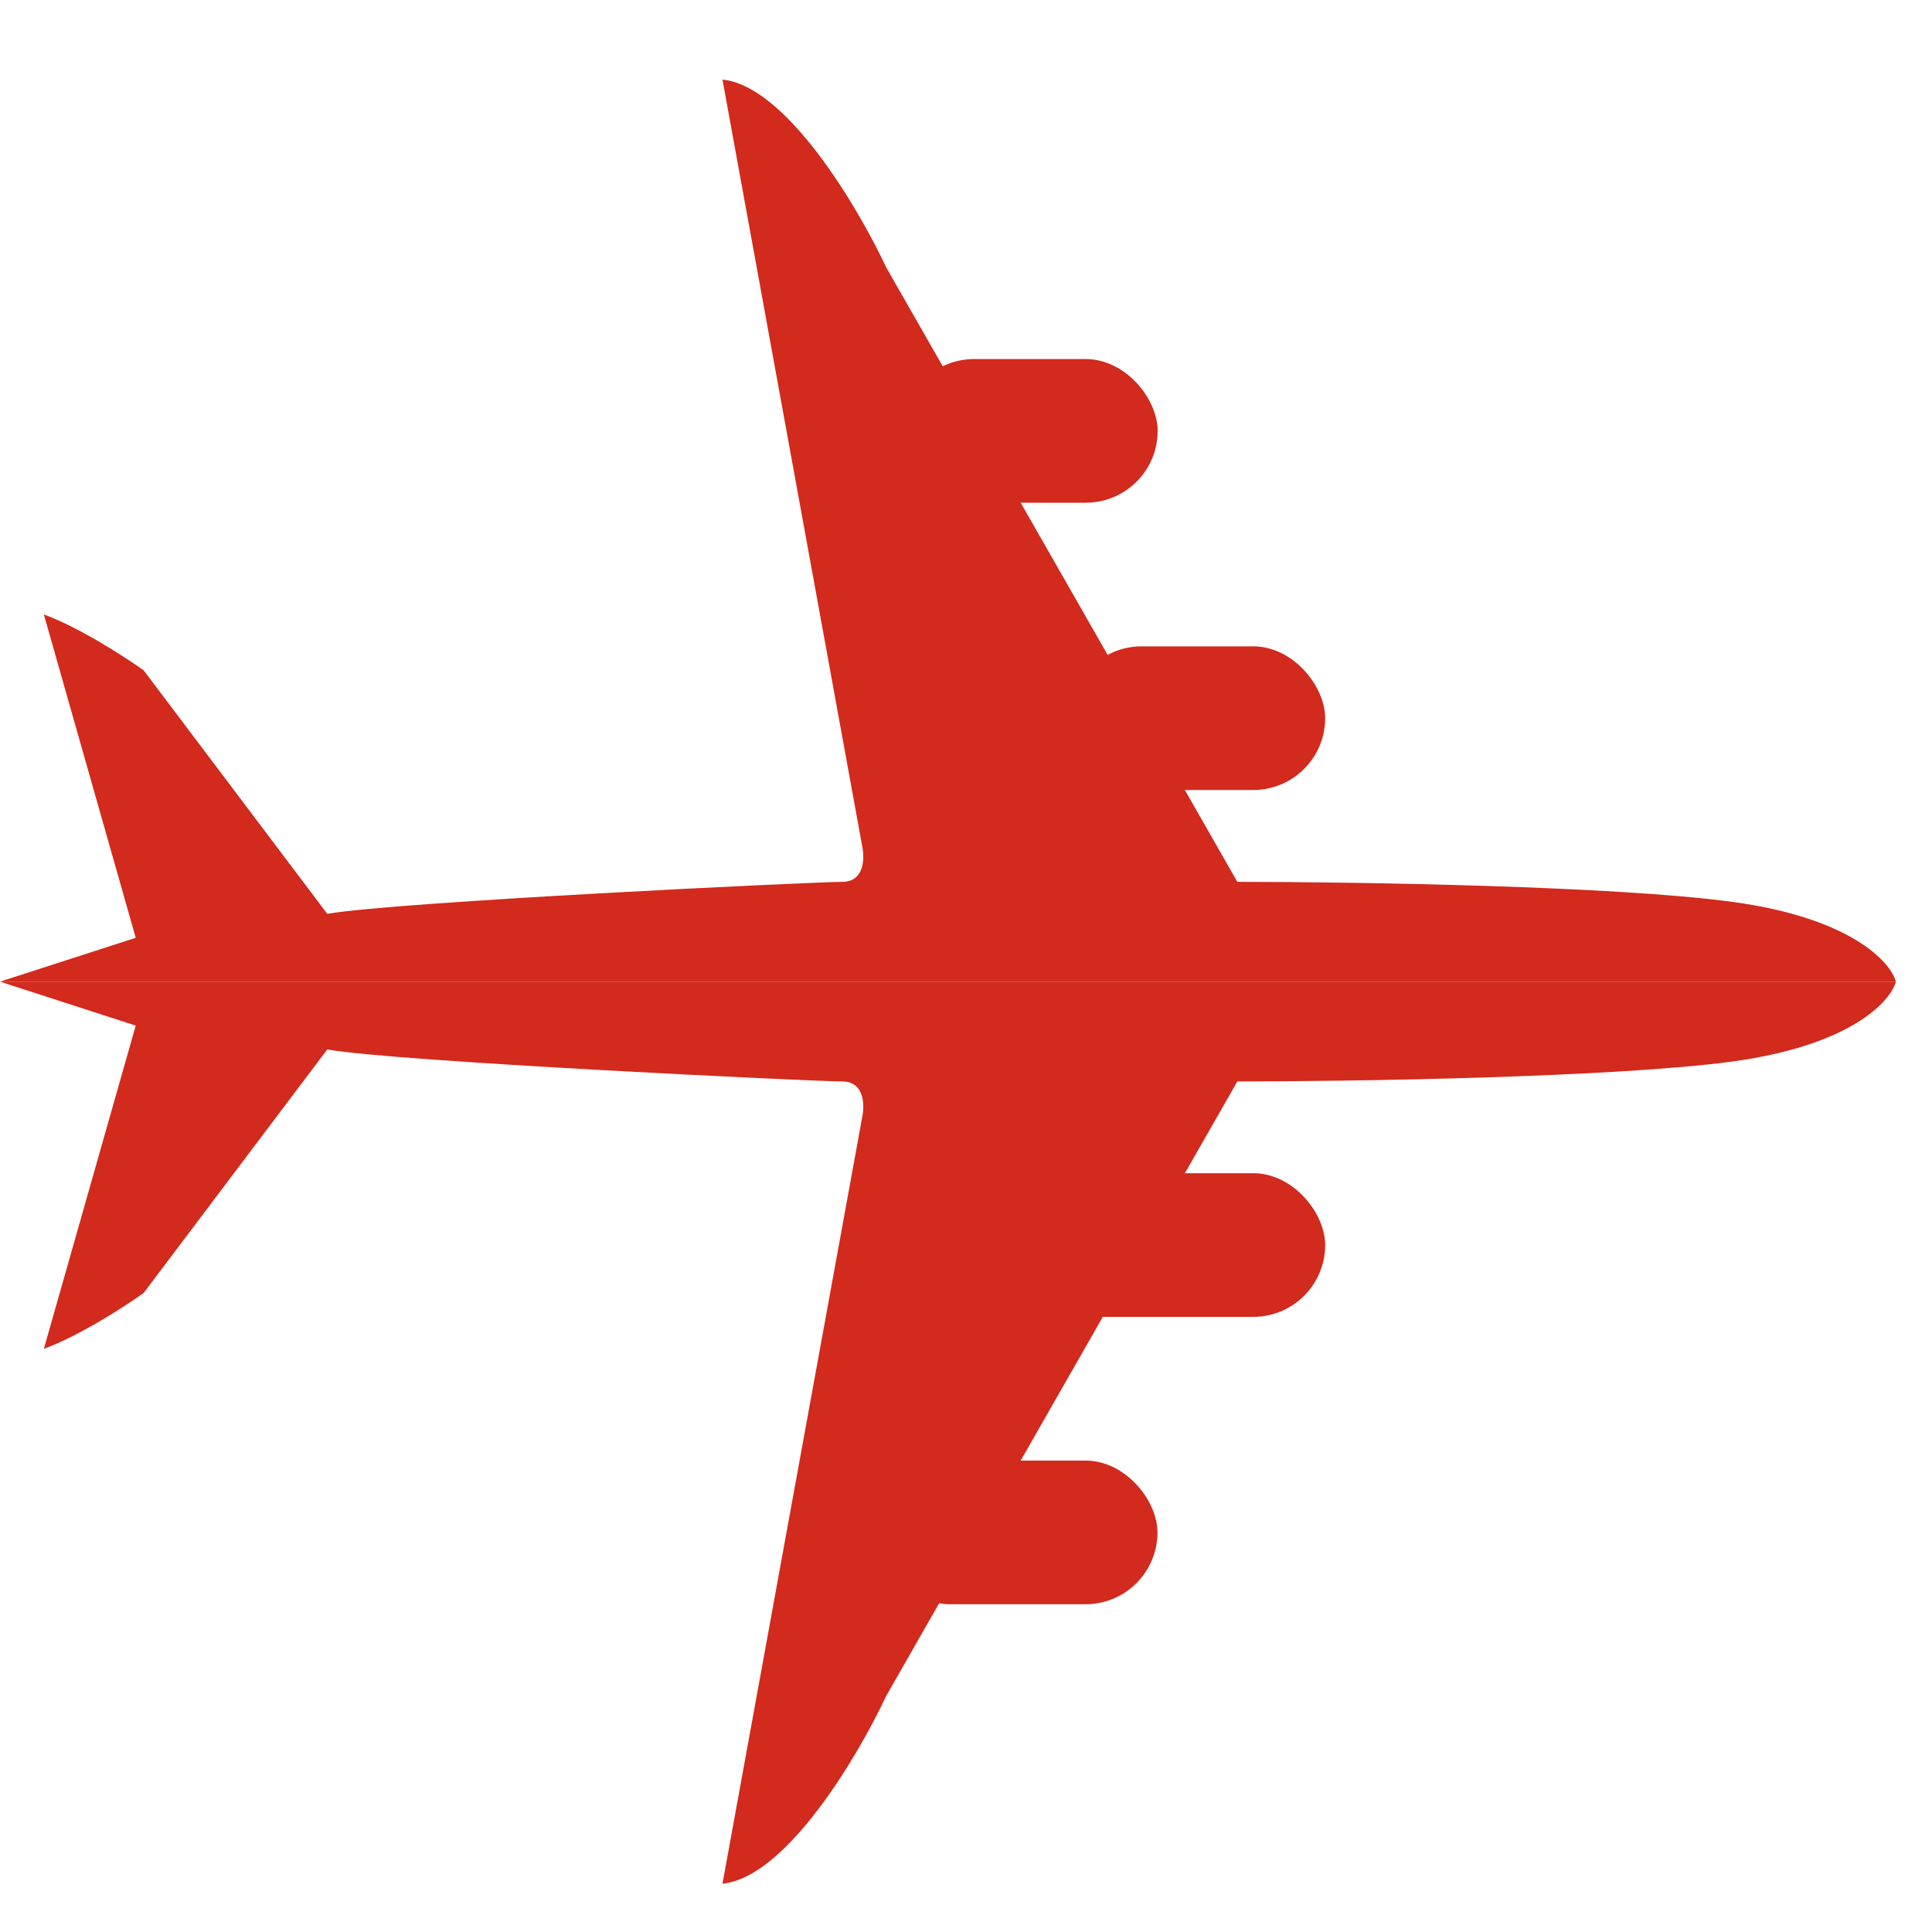
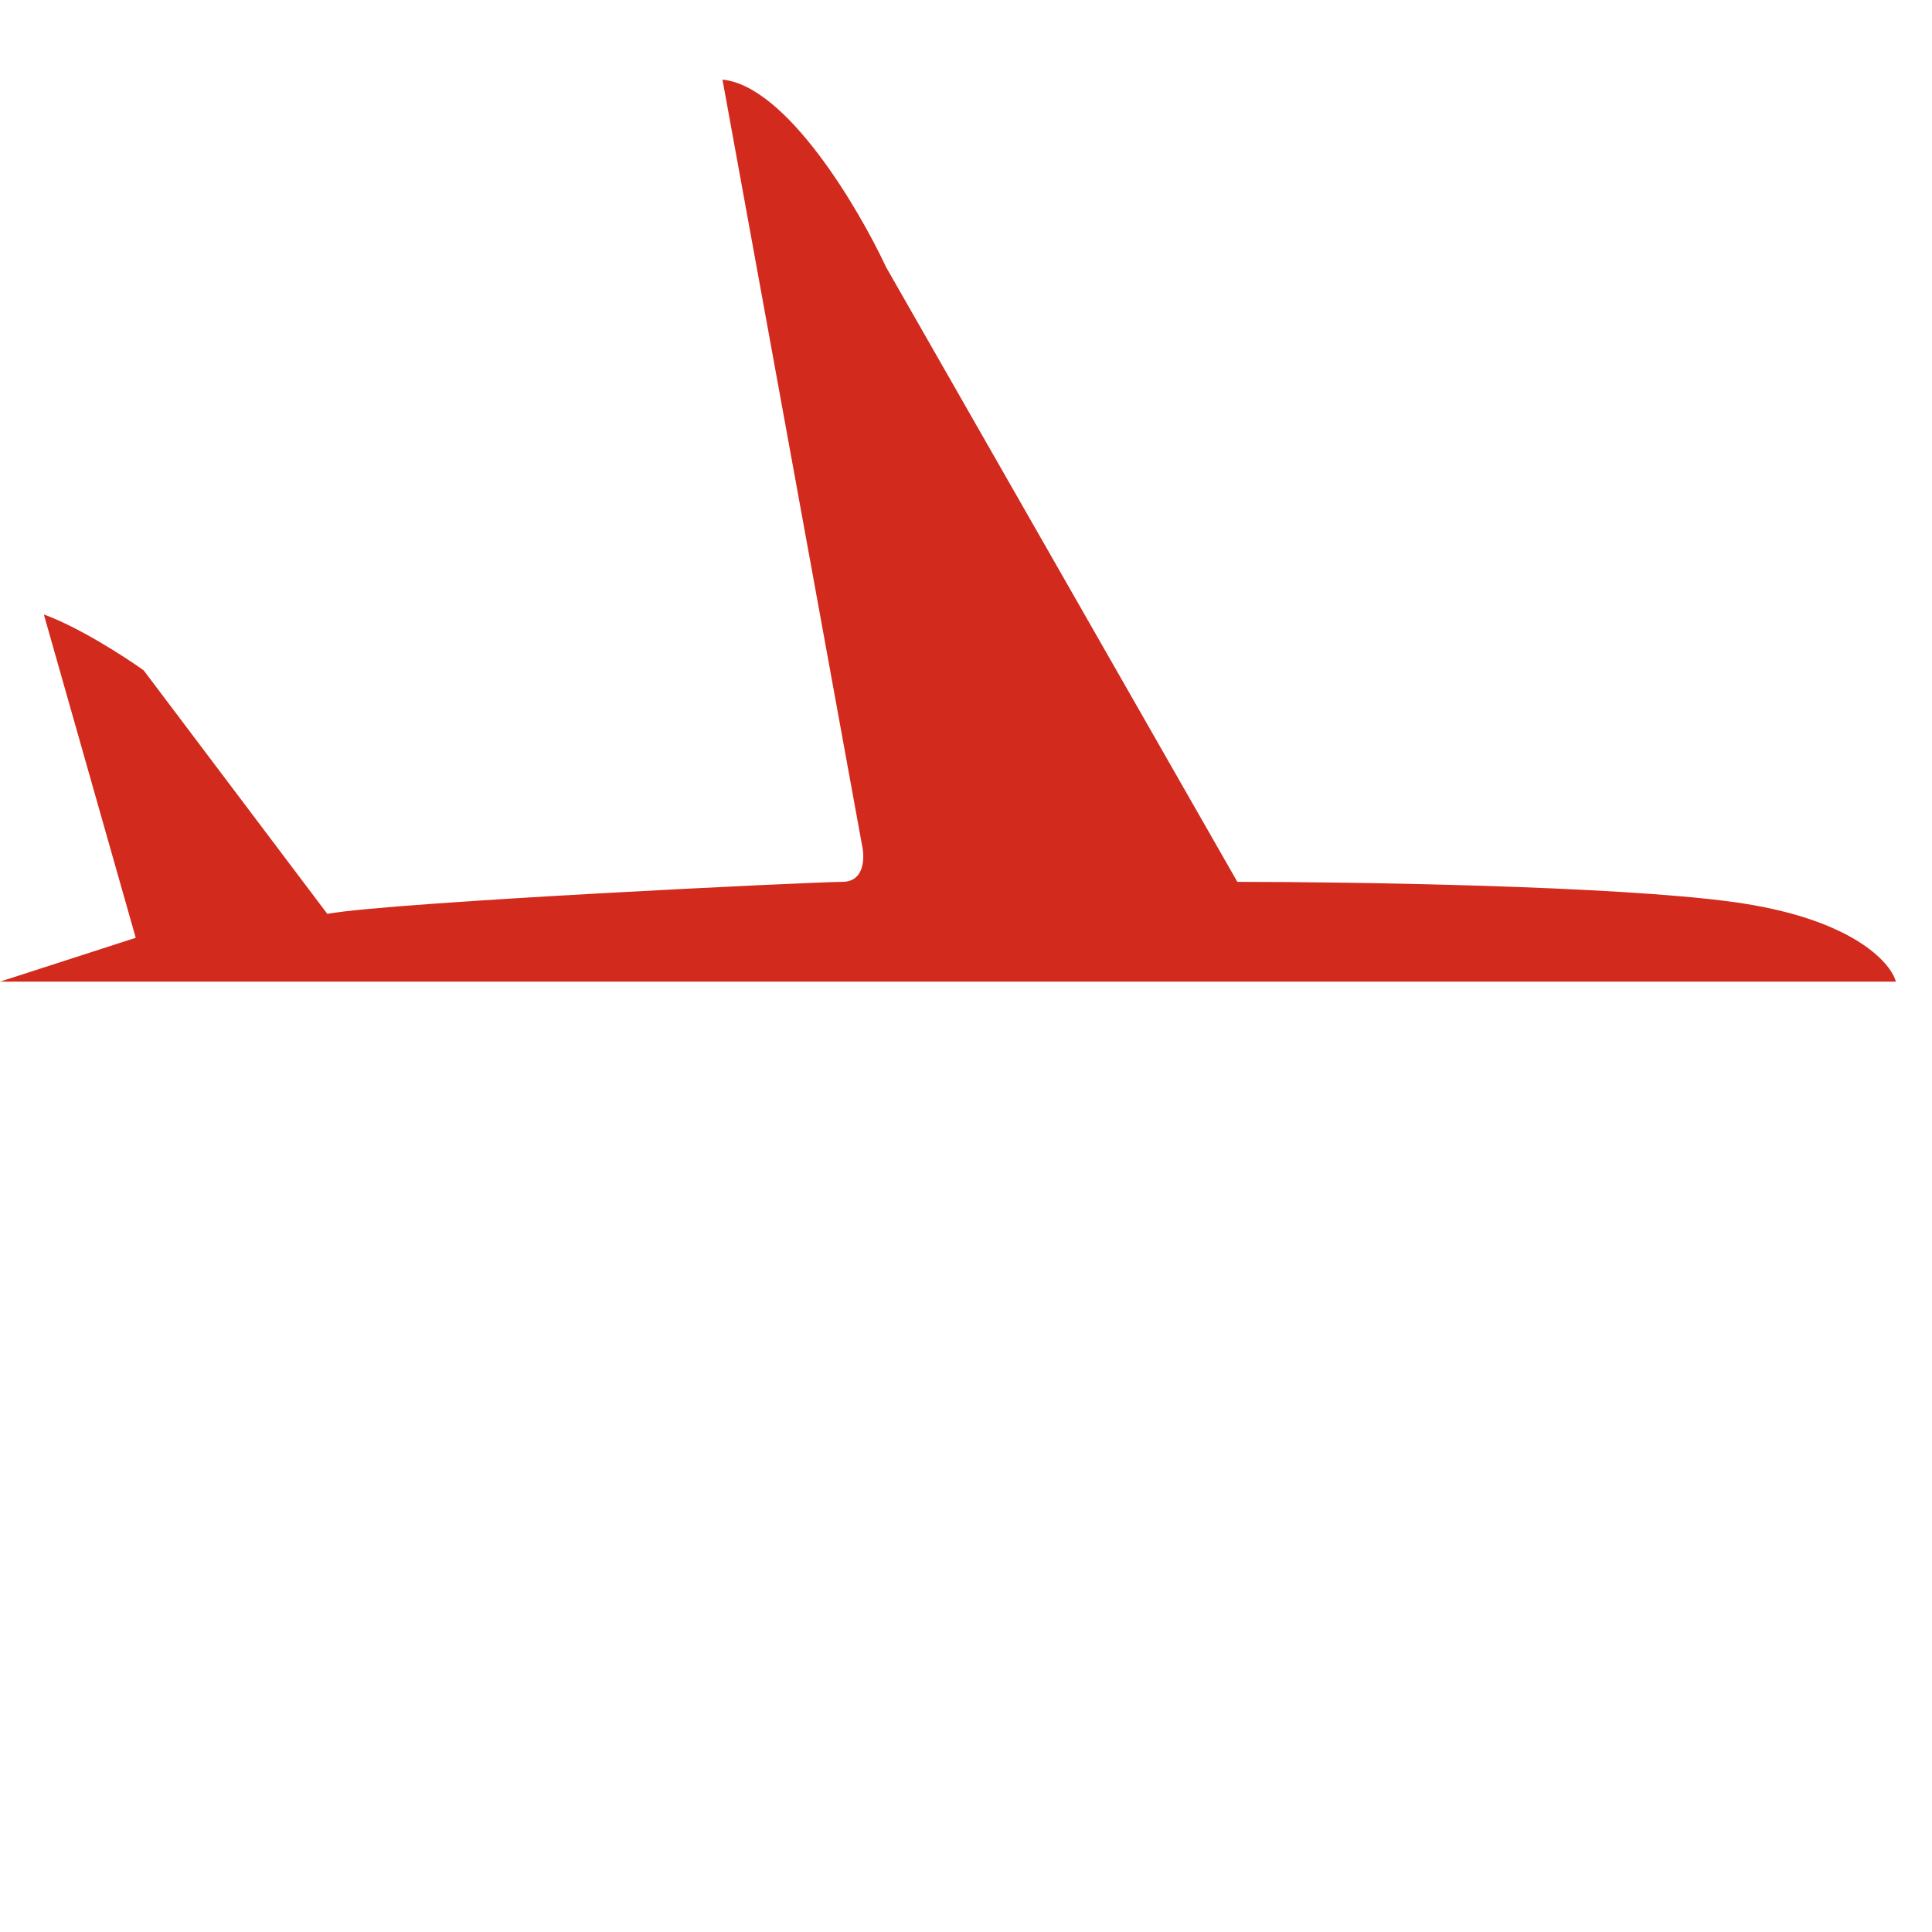
<svg xmlns="http://www.w3.org/2000/svg" width="20" height="20" viewBox="0 0 20 20" fill="none">
  <path d="M17.932 9.336C19.155 9.501 19.571 9.956 19.626 10.162H0L1.405 9.708L0.454 6.361C0.818 6.493 1.295 6.802 1.487 6.939L3.388 9.46C4.09 9.336 8.429 9.129 8.718 9.129C8.95 9.129 8.952 8.881 8.925 8.757L7.479 0.824C8.14 0.89 8.883 2.146 9.173 2.766L12.809 9.129C14.007 9.129 16.709 9.17 17.932 9.336Z" fill="#D22A1D" />
-   <path d="M17.932 10.989C19.155 10.823 19.571 10.369 19.626 10.162H0L1.405 10.617L0.454 13.963C0.818 13.831 1.295 13.523 1.487 13.385L3.388 10.864C4.09 10.989 8.429 11.195 8.718 11.195C8.95 11.195 8.952 11.443 8.925 11.567L7.479 19.5C8.14 19.434 8.883 18.178 9.173 17.558L12.809 11.195C14.007 11.195 16.709 11.154 17.932 10.989Z" fill="#D22A1D" />
-   <rect x="9.34" y="3.717" width="2.644" height="1.487" rx="0.744" fill="#D22A1D" />
-   <rect x="9.09" y="15.12" width="2.892" height="1.487" rx="0.744" fill="#D22A1D" />
-   <rect x="11.074" y="6.691" width="2.644" height="1.487" rx="0.744" fill="#D22A1D" />
-   <rect x="10.578" y="12.145" width="3.14" height="1.487" rx="0.744" fill="#D22A1D" />
</svg>